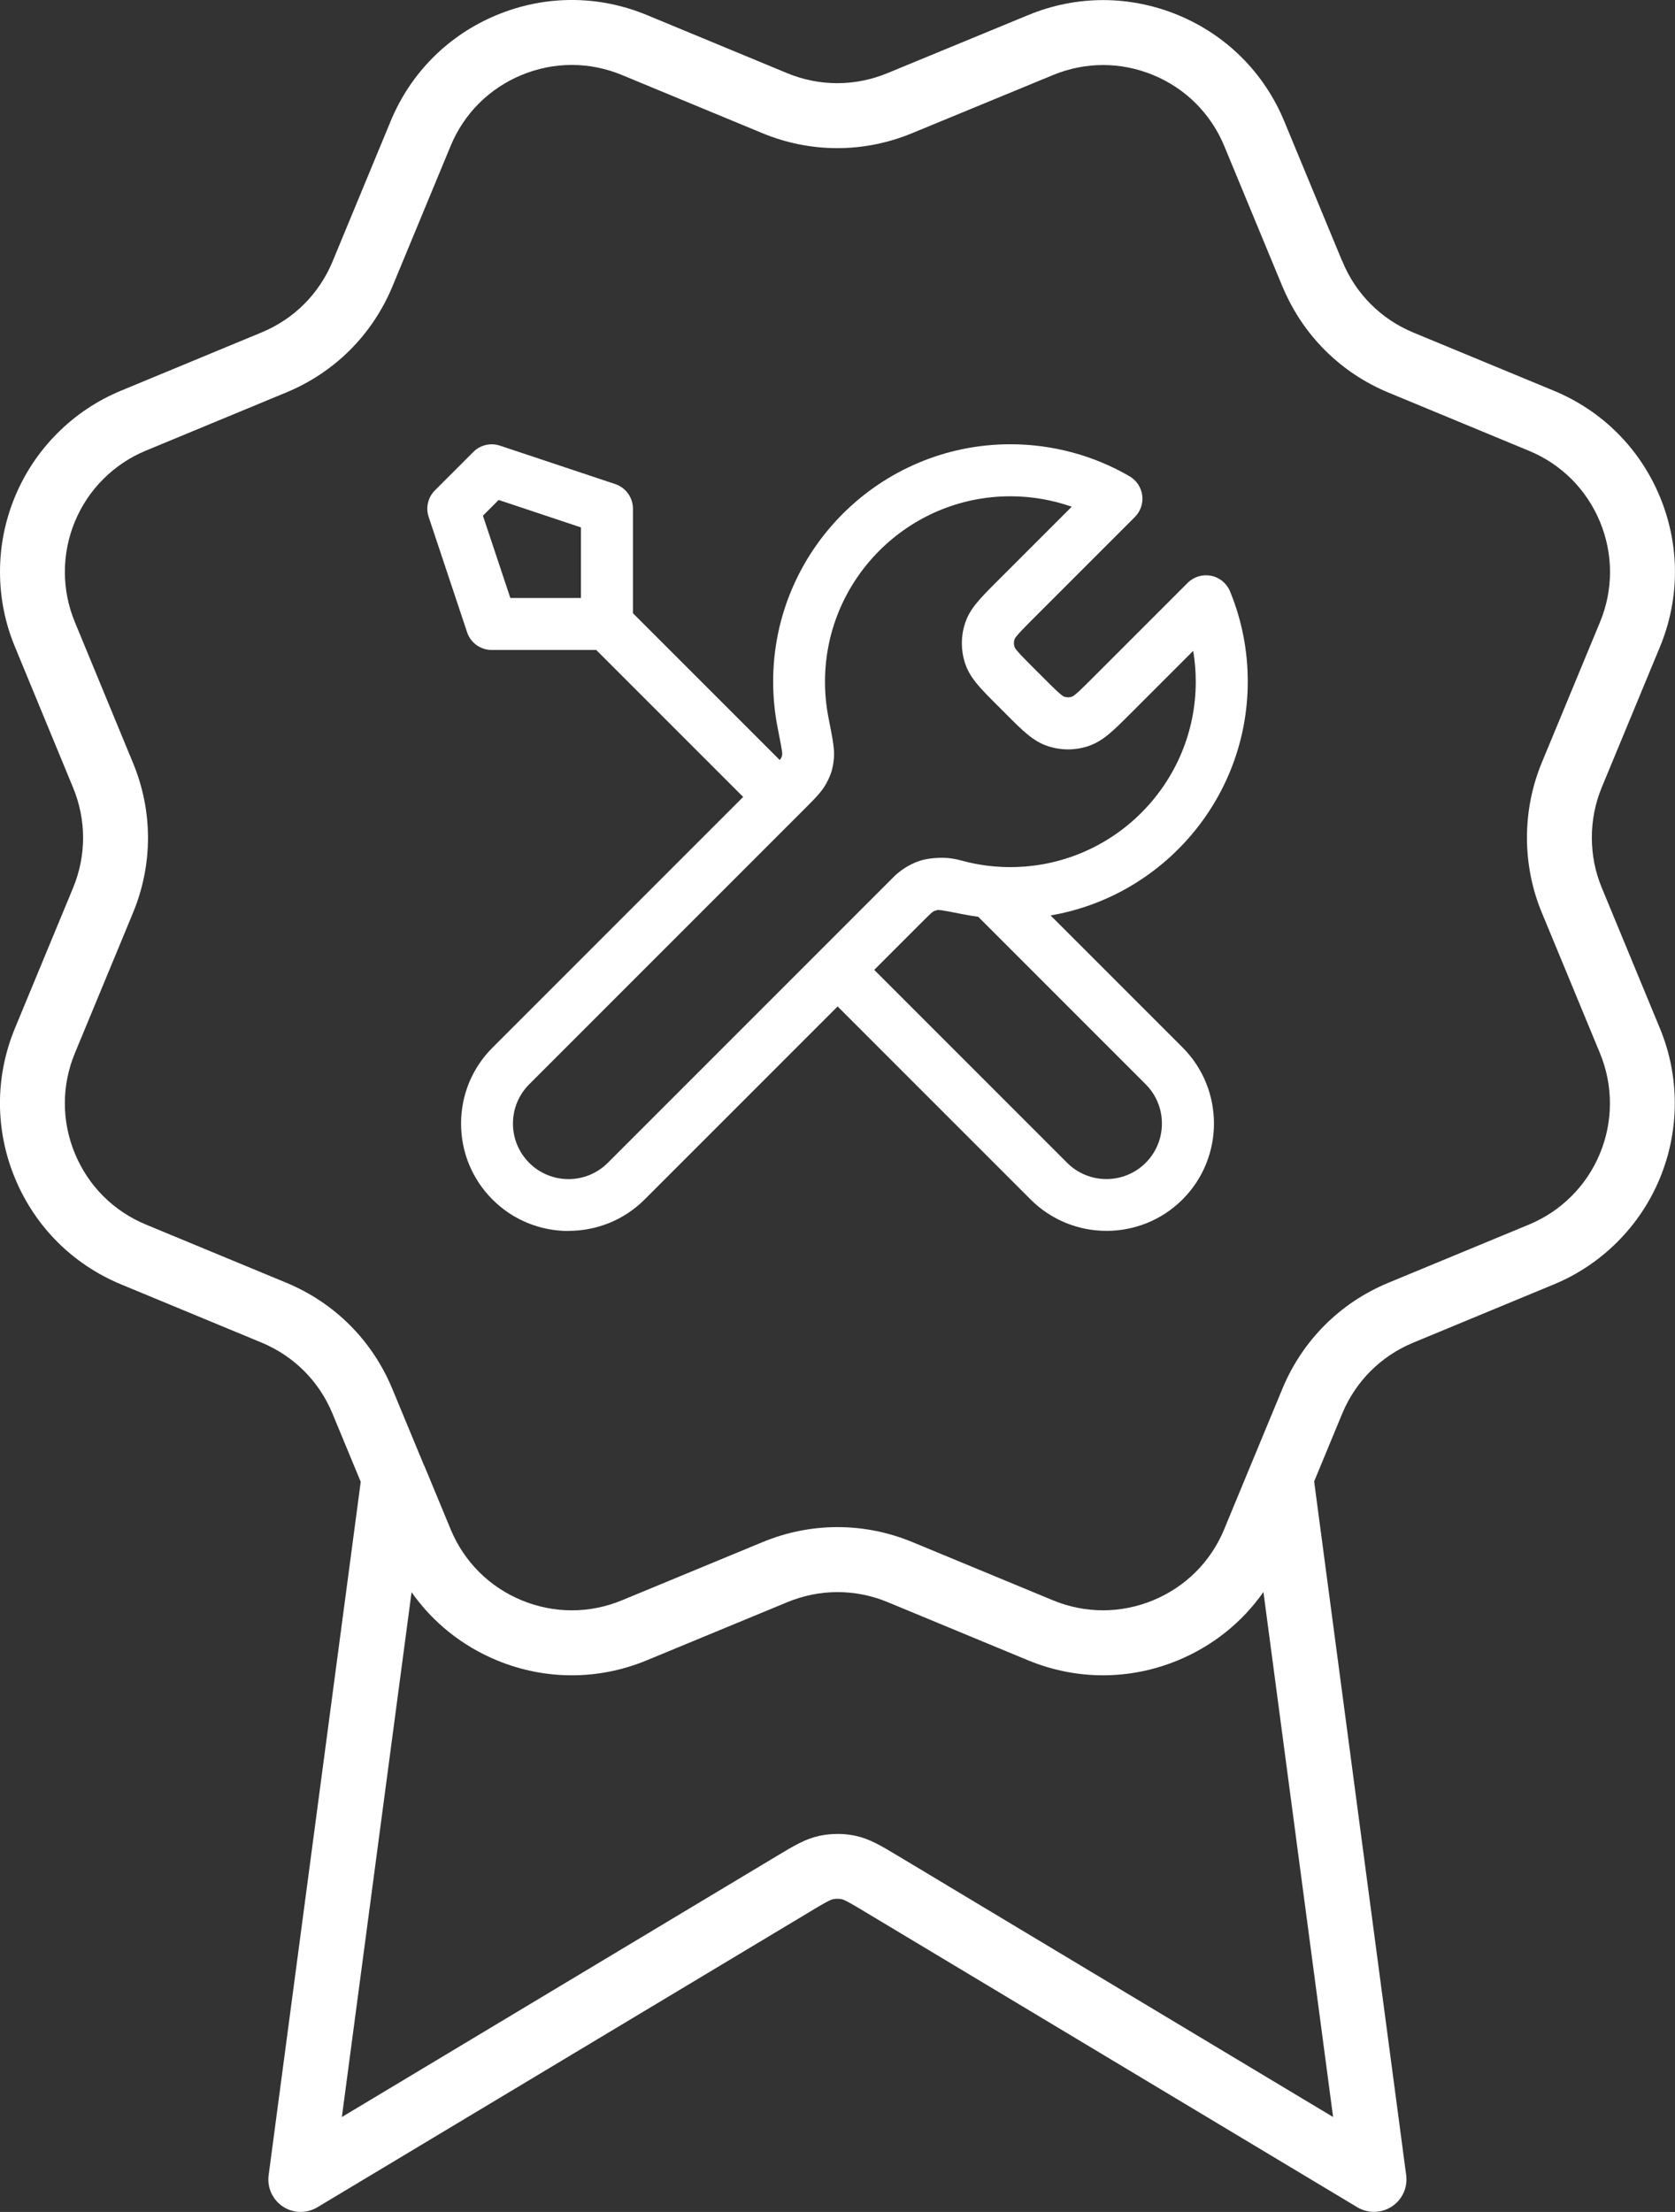
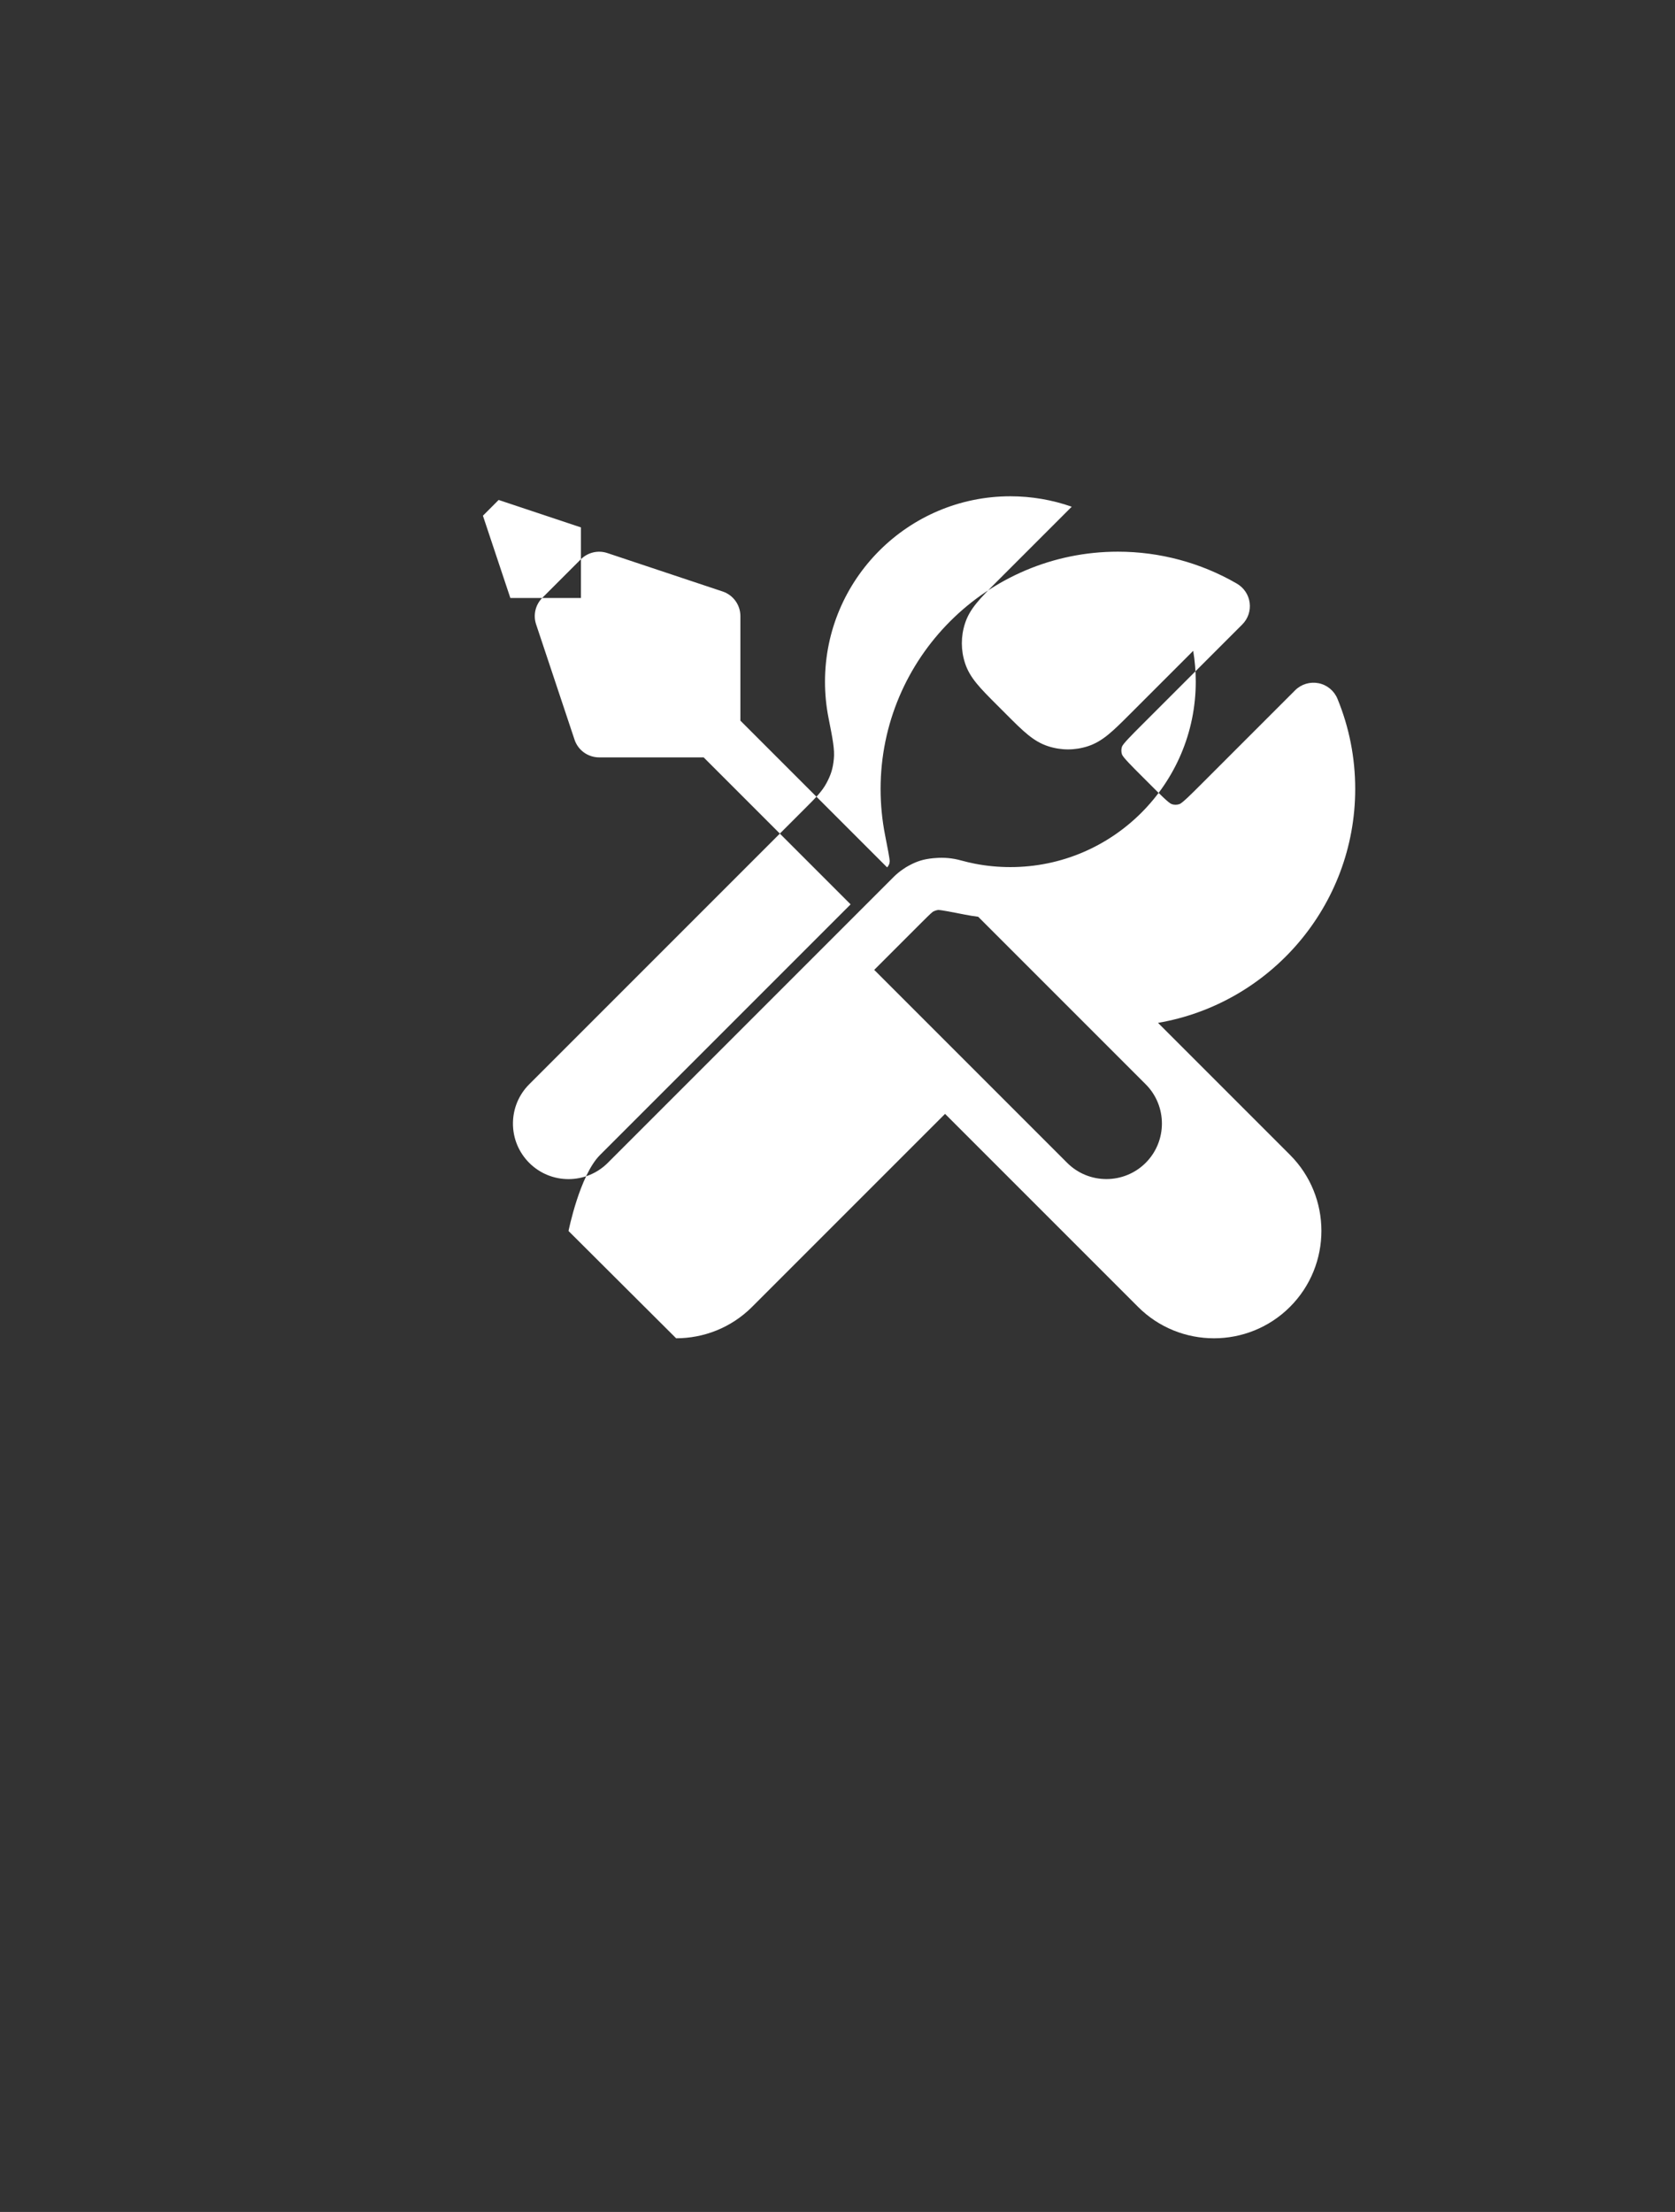
<svg xmlns="http://www.w3.org/2000/svg" id="Ebene_2" data-name="Ebene 2" viewBox="0 0 387.08 511.09">
  <rect x="0" y="0" width="387.08" height="511.09" fill="#333333" stroke="none" />
  <defs>
    <style>
      .cls-1 {
        fill: #fff;
        stroke-width: 0px;
      }
    </style>
  </defs>
  <g id="Ebene_1-2" data-name="Ebene 1">
-     <path class="cls-1" d="M69.52,511.09c-1.44,0-2.87-.41-4.12-1.23-2.41-1.58-3.7-4.4-3.32-7.26l21.28-160.22-6.52-15.74c-3.09-7.48-8.91-13.31-16.39-16.42l-32.46-13.45c-11.18-4.63-19.88-13.33-24.52-24.51-4.63-11.17-4.64-23.49-.02-34.67l13.44-32.45c3.09-7.47,3.08-15.71-.02-23.19l-13.42-32.5C1.17,143.95,0,138.12,0,132.14c0-5.98,1.16-11.82,3.45-17.35,2.29-5.53,5.59-10.47,9.83-14.71,4.23-4.23,9.18-7.53,14.71-9.82l32.44-13.44c7.48-3.09,13.3-8.9,16.41-16.37l13.44-32.46c4.63-11.18,13.34-19.89,24.52-24.52,11.18-4.63,23.5-4.63,34.68,0l32.44,13.44c7.47,3.09,15.71,3.08,23.19-.02l32.49-13.4c11.17-4.63,23.48-4.62,34.66,0,11.18,4.63,19.89,13.34,24.52,24.52l13.22,31.92c.08.16.16.33.23.5,3.09,7.48,8.91,13.31,16.39,16.41l32.46,13.44c11.18,4.63,19.89,13.34,24.52,24.52,4.63,11.18,4.63,23.5,0,34.68l-13.44,32.44c-3.06,7.39-3.06,15.84,0,23.2l13.42,32.45c2.29,5.53,3.45,11.36,3.45,17.34,0,5.98-1.16,11.81-3.45,17.35-2.29,5.53-5.59,10.47-9.83,14.71-4.24,4.23-9.18,7.54-14.71,9.82l-32.44,13.44c-7.48,3.1-13.31,8.92-16.42,16.39l-6.49,15.68,21.27,160.29c.38,2.85-.91,5.67-3.32,7.25-2.41,1.58-5.51,1.64-7.98.16l-113.81-68.28c-2.63-1.58-4.52-2.71-5.31-2.88-.68-.15-1.41-.15-2.09,0-.78.17-2.67,1.31-5.29,2.88l-113.82,68.29c-1.19.71-2.52,1.07-3.86,1.07ZM193.53,423.74c1.44,0,2.87.15,4.27.46,3.18.7,5.67,2.19,9.79,4.66l100.48,60.29-16.1-121.31c-4.89,6.98-11.67,12.44-19.73,15.78-11.18,4.63-23.5,4.63-34.68,0l-32.44-13.44c-7.47-3.09-15.71-3.08-23.19.02l-32.47,13.43c-11.17,4.62-23.48,4.62-34.65,0-8.05-3.34-14.81-8.78-19.7-15.74l-16.11,121.27,100.46-60.28c4.13-2.48,6.62-3.97,9.79-4.67,1.4-.31,2.84-.46,4.27-.46ZM98.04,338.63l6.11,14.75c3.1,7.47,8.92,13.29,16.4,16.38,7.47,3.09,15.71,3.1,23.18,0l32.46-13.43c11.17-4.63,23.48-4.64,34.66-.02l32.45,13.44c7.48,3.1,15.72,3.1,23.2,0,7.48-3.1,13.31-8.92,16.4-16.4l6.12-14.79c.03-.09.07-.18.11-.26l7.22-17.42c4.64-11.18,13.35-19.88,24.53-24.5l32.44-13.43c3.7-1.53,7.01-3.74,9.84-6.57,2.83-2.83,5.04-6.14,6.57-9.84,1.53-3.7,2.31-7.61,2.31-11.6,0-4.01-.78-7.91-2.31-11.61l-13.42-32.44c-4.58-11-4.59-23.65-.01-34.69l13.44-32.44c3.1-7.48,3.1-15.72,0-23.2-3.1-7.48-8.93-13.31-16.41-16.4l-32.46-13.45c-10.98-4.56-19.56-13.04-24.25-23.93-.09-.18-.17-.36-.25-.55l-13.45-32.48c-3.1-7.48-8.92-13.3-16.4-16.4-7.48-3.1-15.71-3.1-23.2,0l-32.49,13.4c-11.16,4.63-23.47,4.64-34.65.02l-32.45-13.44c-7.48-3.1-15.72-3.1-23.2,0s-13.31,8.92-16.4,16.4l-13.45,32.47c-4.65,11.17-13.36,19.86-24.53,24.48l-32.44,13.44c-3.7,1.53-7.01,3.74-9.84,6.57-2.83,2.83-5.04,6.14-6.57,9.84-1.53,3.7-2.31,7.6-2.31,11.61,0,4,.78,7.91,2.31,11.6l13.42,32.5c4.63,11.16,4.64,23.48.02,34.66l-13.44,32.45c-3.09,7.47-3.09,15.71.01,23.19,3.1,7.48,8.92,13.3,16.4,16.4l32.46,13.45c11.18,4.64,19.88,13.36,24.5,24.54l7.24,17.47c.04.08.07.17.1.25Z" />
-     <path class="cls-1" d="M131.38,284.43c-6.36,0-12.72-2.42-17.56-7.26-4.69-4.69-7.27-10.93-7.27-17.56s2.58-12.87,7.28-17.56l57.91-57.91-33.96-33.96h-24.15c-2.58,0-4.88-1.65-5.69-4.1l-8.88-26.64c-.72-2.16-.16-4.53,1.45-6.14l8.88-8.88c1.61-1.61,3.98-2.17,6.14-1.45l26.64,8.88c2.45.82,4.1,3.11,4.1,5.69v24.15l33.91,33.91c.12-.15.22-.27.27-.35.21-.38.24-.5.24-.5,0,0,.03-.12.08-.56,0-.63-.51-3.24-1.06-6.02-.69-3.51-1.04-7.09-1.04-10.68,0-30.24,24.6-54.84,54.84-54.84,9.67,0,19.19,2.56,27.51,7.39,1.61.94,2.7,2.57,2.94,4.41.24,1.85-.39,3.7-1.71,5.02l-23.33,23.33c-2.1,2.1-4.26,4.26-4.47,4.91-.19.59-.19,1.2,0,1.78.21.66,2.37,2.81,4.46,4.9l2.12,2.12c2.09,2.09,4.25,4.26,4.91,4.47.58.19,1.2.19,1.78,0,.66-.21,2.82-2.38,4.91-4.47l21.83-21.83c1.42-1.42,3.45-2.03,5.42-1.64,1.97.39,3.61,1.75,4.37,3.6,2.72,6.62,4.1,13.63,4.1,20.83,0,27.08-19.73,49.64-45.57,54.05l30.5,30.5c9.68,9.68,9.68,25.44,0,35.12-9.68,9.68-25.44,9.69-35.12,0l-44.59-44.59-44.59,44.59c-4.84,4.84-11.2,7.26-17.56,7.26ZM184.42,188.41l-62.12,62.12c-2.42,2.42-3.76,5.65-3.76,9.08s1.34,6.65,3.76,9.08c5.01,5.01,13.15,5,18.15,0l48.78-48.78.06-.06,17.22-17.22c.67-.67,1.41-1.28,2.19-1.8.44-.31.88-.59,1.36-.84,1.92-1.03,3.38-1.47,5.55-1.69.17-.02.35-.03.53-.04,1.96-.17,3.99,0,5.98.56,1.03.28,2.08.53,3.14.74,2.71.53,5.47.79,8.23.79,23.62,0,42.84-19.22,42.84-42.84,0-2.41-.2-4.79-.59-7.13l-14.64,14.64c-3.92,3.92-6.29,6.29-9.69,7.4-3.01.98-6.19.98-9.2,0-3.4-1.1-5.77-3.47-9.69-7.4l-2.11-2.11c-3.93-3.93-6.3-6.3-7.4-9.69-.98-3-.98-6.18,0-9.19,1.1-3.39,3.46-5.75,7.38-9.67l17.28-17.28c-4.53-1.59-9.33-2.41-14.18-2.41-23.62,0-42.84,19.22-42.84,42.84,0,2.81.27,5.61.81,8.34,1,5.05,1.45,7.35,1.23,9.54-.21,2.17-.66,3.62-1.69,5.54-1.04,1.94-2.5,3.41-5.16,6.06l-1.36,1.36s-.03.02-.04.04c-.01.01-.02.02-.04.04ZM202.02,224.09l44.59,44.59c5,5.01,13.15,5,18.15,0,5-5,5-13.15,0-18.15l-38.7-38.7c-.47-.06-.95-.14-1.42-.21-.02,0-.03,0-.05,0,0,0,0,0,0,0-.59-.1-1.18-.2-1.76-.32-2.68-.53-5.18-1.02-6.02-1.05-.44.07-.87.21-1.25.43-.55.43-1.78,1.66-3.07,2.95l-10.47,10.47ZM117.94,138.17h16.31v-16.31l-19.02-6.34-3.63,3.64,6.34,19.02Z" />
+     <path class="cls-1" d="M131.38,284.43s2.58-12.87,7.28-17.56l57.91-57.91-33.96-33.96h-24.15c-2.58,0-4.88-1.65-5.69-4.1l-8.88-26.64c-.72-2.16-.16-4.53,1.45-6.14l8.88-8.88c1.61-1.61,3.98-2.17,6.14-1.45l26.64,8.88c2.45.82,4.1,3.11,4.1,5.69v24.15l33.91,33.91c.12-.15.22-.27.27-.35.21-.38.24-.5.24-.5,0,0,.03-.12.08-.56,0-.63-.51-3.24-1.06-6.02-.69-3.51-1.04-7.09-1.04-10.68,0-30.24,24.6-54.84,54.84-54.84,9.67,0,19.19,2.56,27.51,7.39,1.61.94,2.7,2.57,2.94,4.41.24,1.85-.39,3.7-1.71,5.02l-23.33,23.33c-2.1,2.1-4.26,4.26-4.47,4.91-.19.59-.19,1.2,0,1.78.21.66,2.37,2.81,4.46,4.9l2.12,2.12c2.09,2.09,4.25,4.26,4.91,4.47.58.19,1.2.19,1.78,0,.66-.21,2.82-2.38,4.91-4.47l21.83-21.83c1.42-1.42,3.45-2.03,5.42-1.64,1.97.39,3.61,1.75,4.37,3.6,2.72,6.62,4.1,13.63,4.1,20.83,0,27.08-19.73,49.64-45.57,54.05l30.5,30.5c9.68,9.68,9.68,25.44,0,35.12-9.68,9.68-25.44,9.69-35.12,0l-44.59-44.59-44.59,44.59c-4.84,4.84-11.2,7.26-17.56,7.26ZM184.42,188.41l-62.12,62.12c-2.42,2.42-3.76,5.65-3.76,9.08s1.34,6.65,3.76,9.08c5.01,5.01,13.15,5,18.15,0l48.78-48.78.06-.06,17.22-17.22c.67-.67,1.41-1.28,2.19-1.8.44-.31.88-.59,1.36-.84,1.92-1.03,3.38-1.47,5.55-1.69.17-.02.35-.03.53-.04,1.96-.17,3.99,0,5.98.56,1.03.28,2.08.53,3.14.74,2.71.53,5.47.79,8.23.79,23.62,0,42.84-19.22,42.84-42.84,0-2.41-.2-4.79-.59-7.13l-14.64,14.64c-3.92,3.92-6.29,6.29-9.69,7.4-3.01.98-6.19.98-9.2,0-3.4-1.1-5.77-3.47-9.69-7.4l-2.11-2.11c-3.93-3.93-6.3-6.3-7.4-9.69-.98-3-.98-6.18,0-9.19,1.1-3.39,3.46-5.75,7.38-9.67l17.28-17.28c-4.53-1.59-9.33-2.41-14.18-2.41-23.62,0-42.84,19.22-42.84,42.84,0,2.81.27,5.61.81,8.34,1,5.05,1.45,7.35,1.23,9.54-.21,2.17-.66,3.62-1.69,5.54-1.04,1.94-2.5,3.41-5.16,6.06l-1.36,1.36s-.03.02-.04.04c-.01.01-.02.02-.04.04ZM202.02,224.09l44.59,44.59c5,5.01,13.15,5,18.15,0,5-5,5-13.15,0-18.15l-38.7-38.7c-.47-.06-.95-.14-1.42-.21-.02,0-.03,0-.05,0,0,0,0,0,0,0-.59-.1-1.18-.2-1.76-.32-2.68-.53-5.18-1.02-6.02-1.05-.44.07-.87.21-1.25.43-.55.43-1.78,1.66-3.07,2.95l-10.47,10.47ZM117.94,138.17h16.31v-16.31l-19.02-6.34-3.63,3.64,6.34,19.02Z" />
  </g>
</svg>